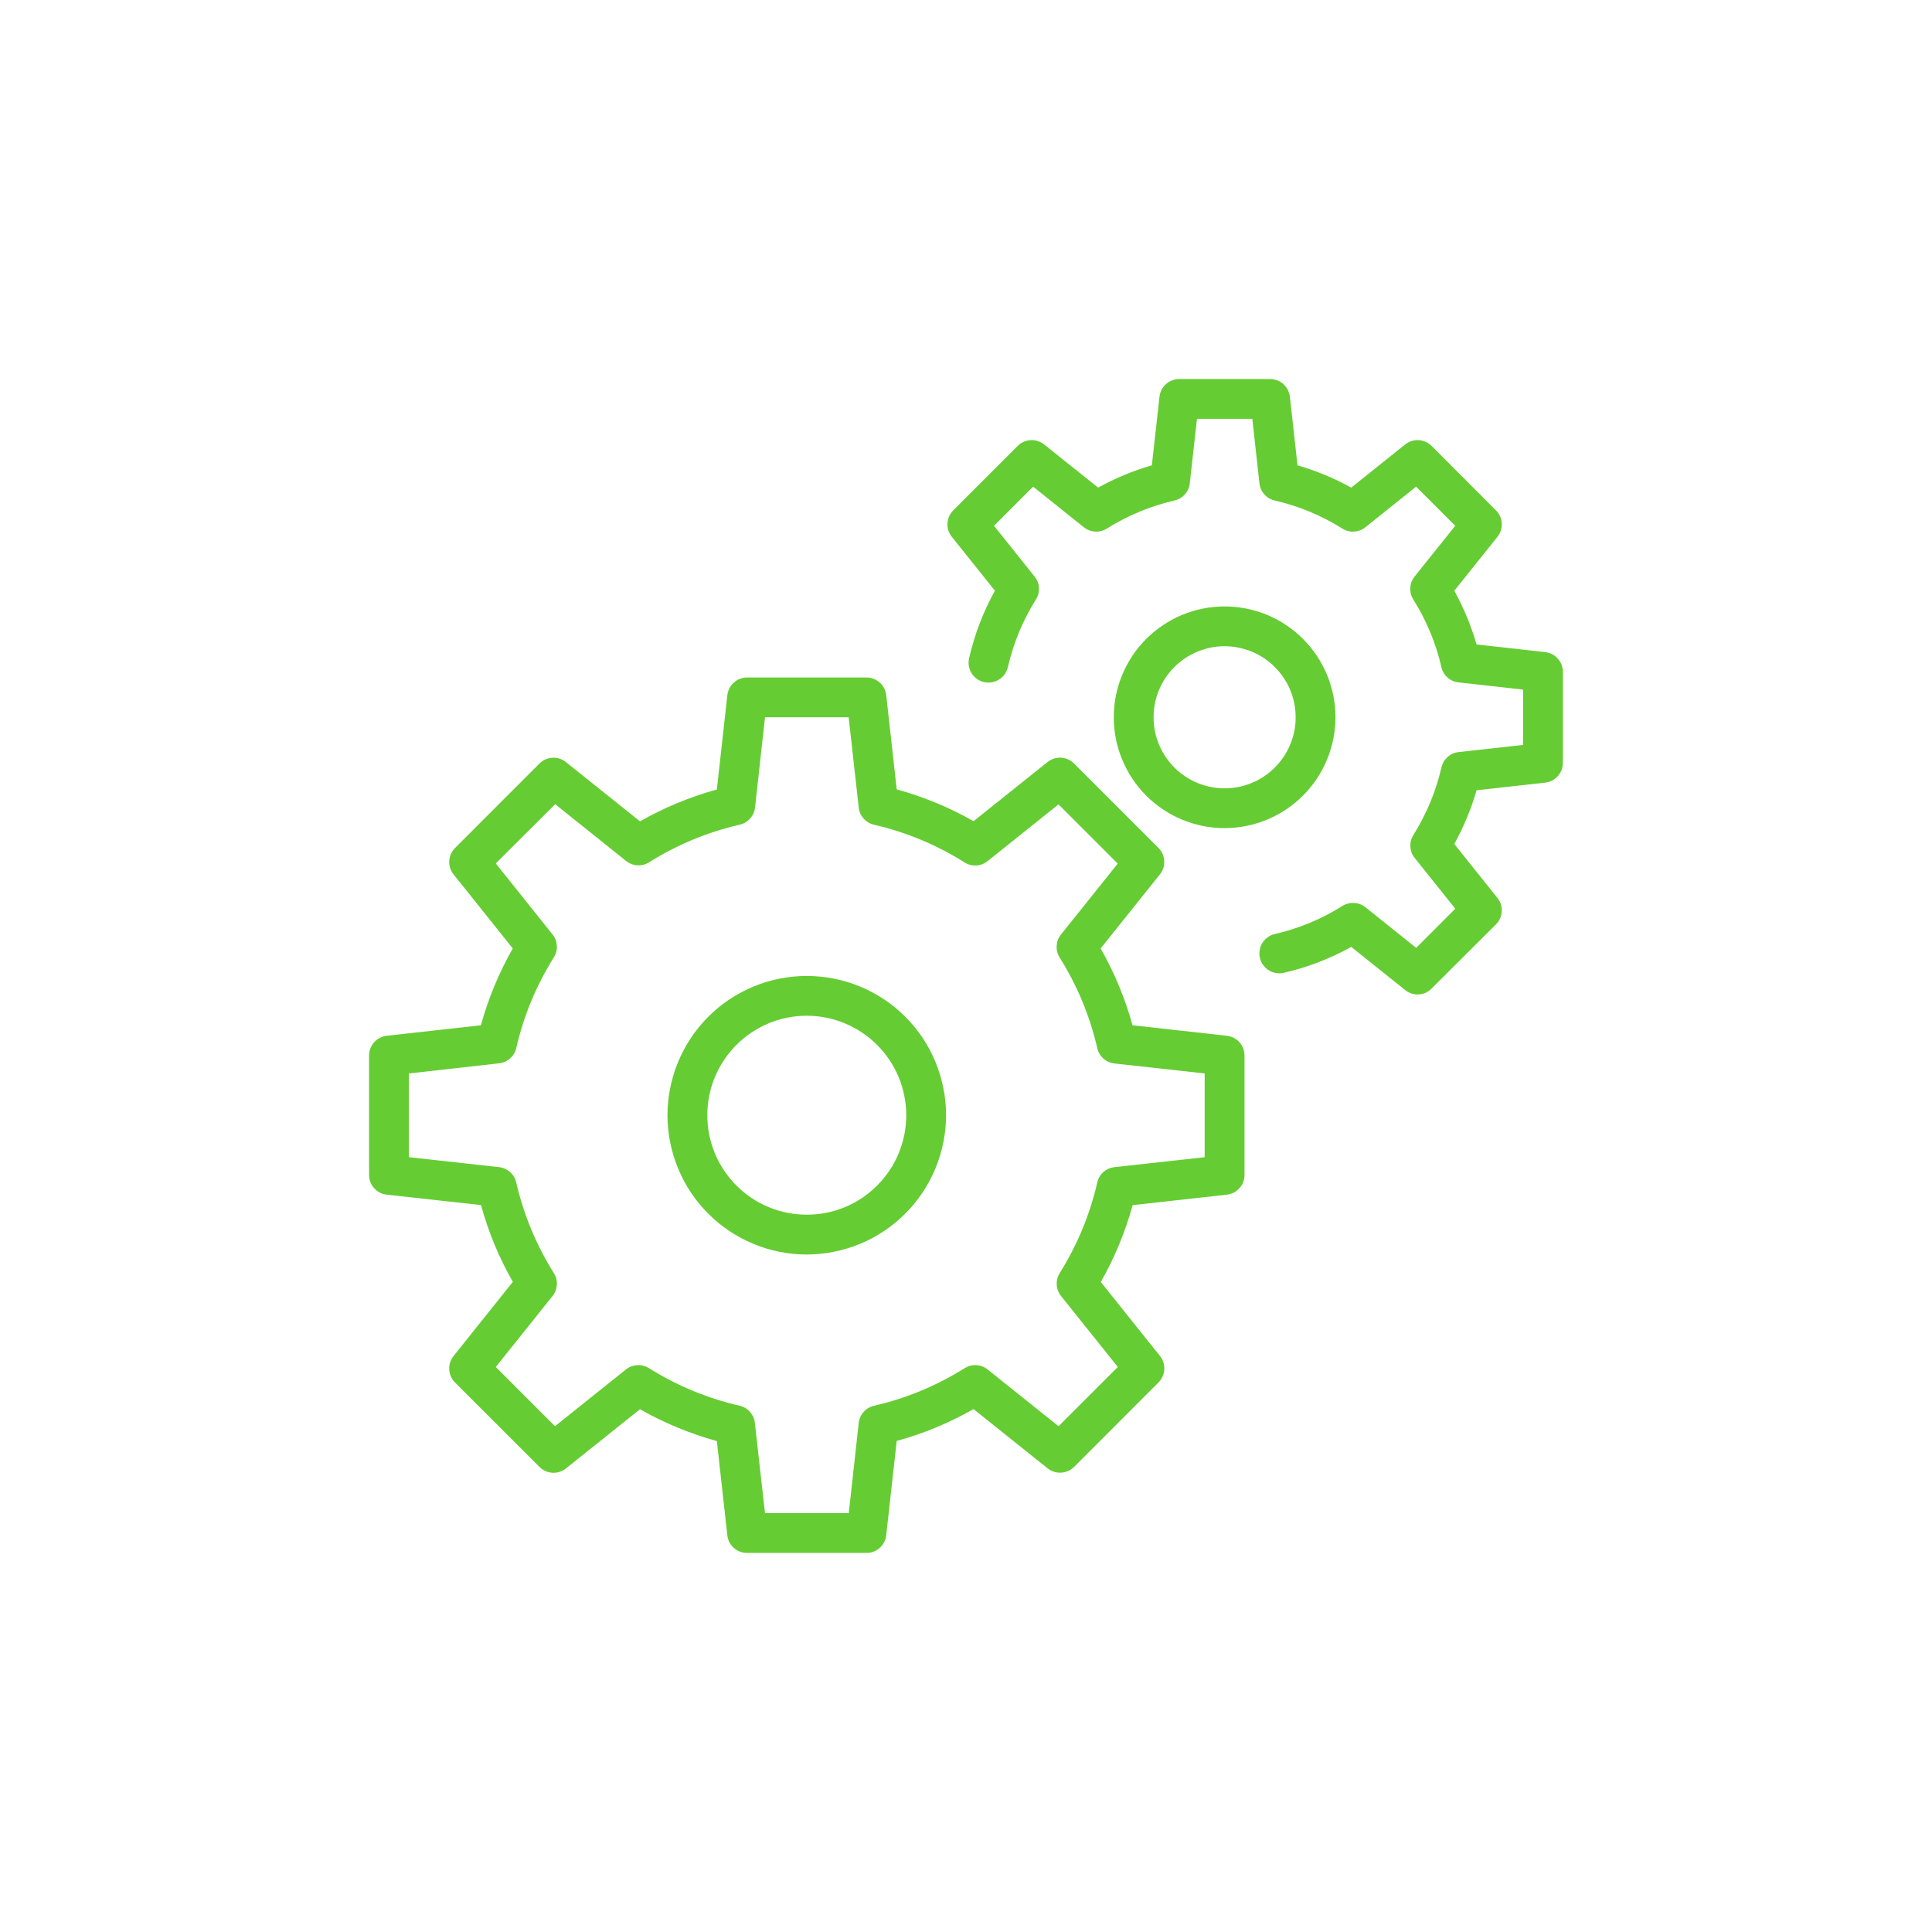
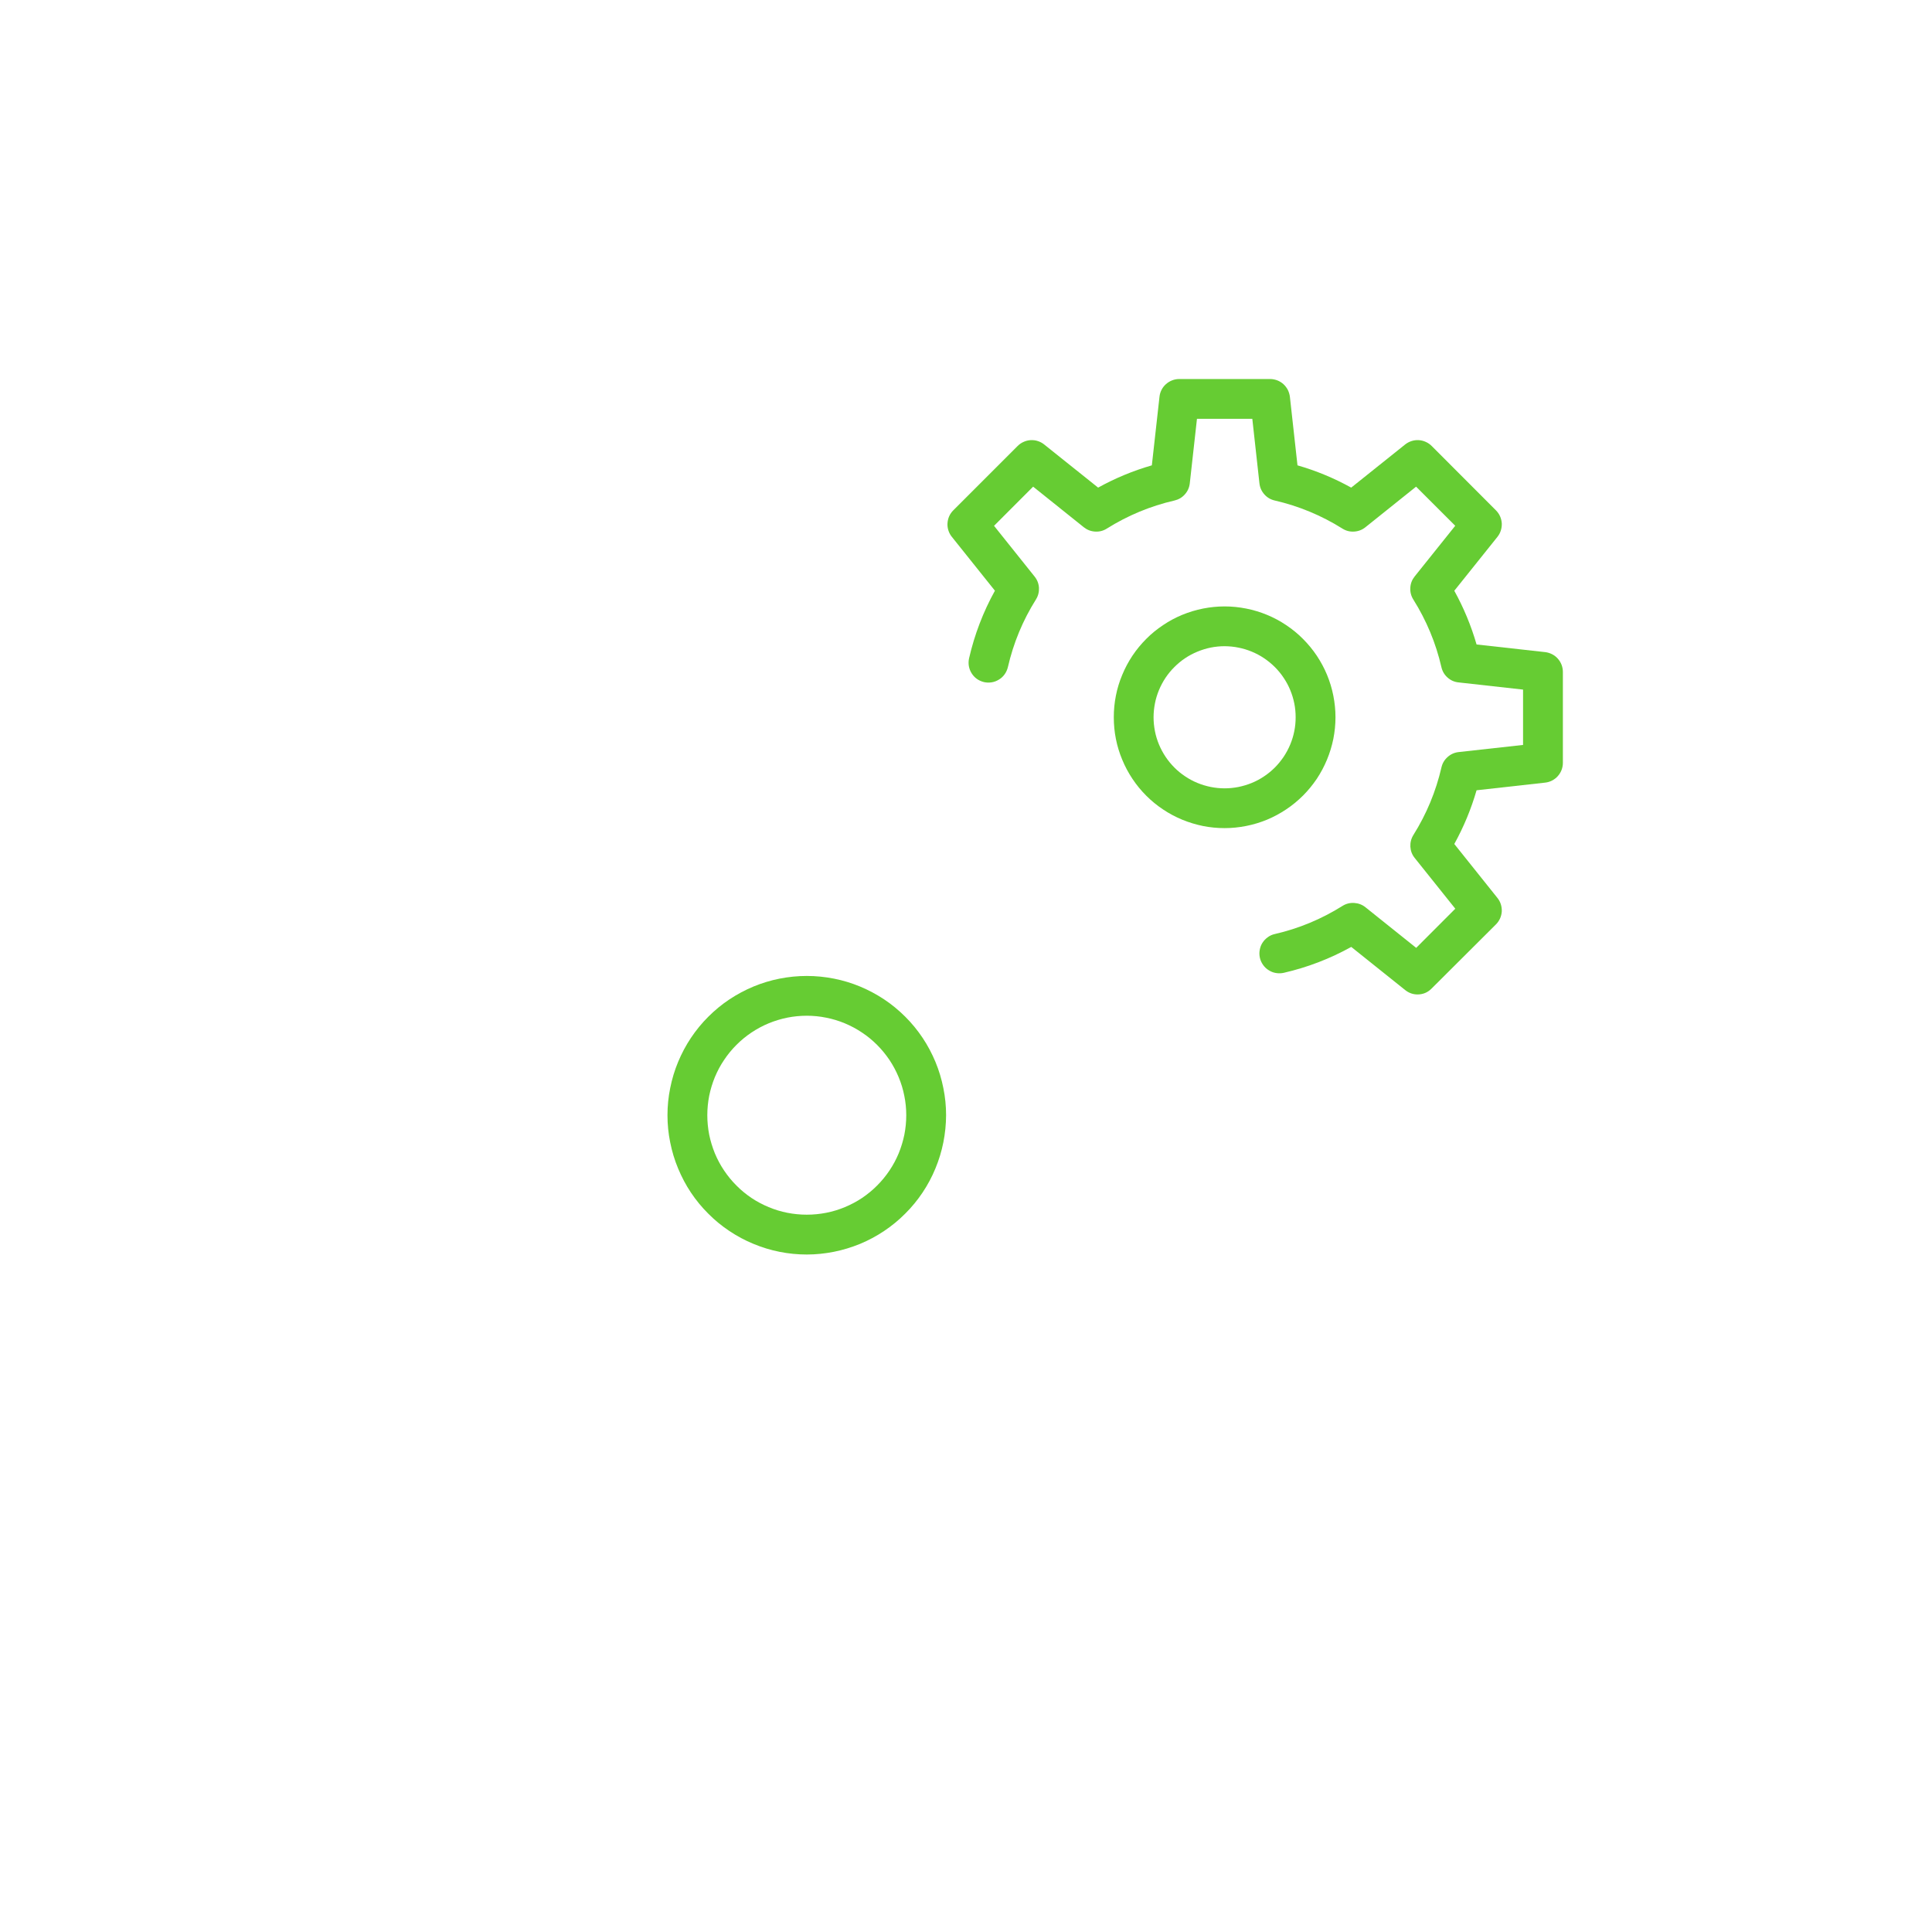
<svg xmlns="http://www.w3.org/2000/svg" width="192" zoomAndPan="magnify" viewBox="0 0 144 144" height="192" preserveAspectRatio="xMidYMid meet" version="1.0">
  <defs>
    <clipPath id="aea6db8590">
      <path d="M 27.508 50 L 93 50 L 93 115.98 L 27.508 115.98 Z M 27.508 50 " clip-rule="nonzero" />
    </clipPath>
    <clipPath id="5edb68e84d">
      <path d="M 70 28.23 L 116.758 28.23 L 116.758 75 L 70 75 Z M 70 28.23 " clip-rule="nonzero" />
    </clipPath>
  </defs>
  <rect x="-14.4" width="172.8" fill="#ffffff" y="-14.4" height="172.8" fill-opacity="1" />
-   <rect x="-14.4" width="172.8" fill="#ffffff" y="-14.4" height="172.8" fill-opacity="1" />
  <g clip-path="url(#aea6db8590)">
-     <path fill="#66cc33" d="M 64.582 115.746 L 55.684 115.746 C 55.5 115.746 55.324 115.715 55.152 115.648 C 54.984 115.586 54.832 115.492 54.695 115.371 C 54.559 115.246 54.449 115.105 54.363 114.945 C 54.281 114.781 54.23 114.609 54.211 114.43 L 53.43 107.41 C 51.422 106.855 49.512 106.066 47.703 105.035 L 42.188 109.445 C 42.047 109.559 41.887 109.645 41.715 109.699 C 41.539 109.758 41.363 109.781 41.18 109.77 C 41 109.758 40.824 109.719 40.656 109.645 C 40.492 109.57 40.344 109.469 40.215 109.34 L 33.918 103.047 C 33.785 102.918 33.684 102.77 33.609 102.602 C 33.535 102.434 33.492 102.258 33.484 102.078 C 33.473 101.895 33.496 101.715 33.551 101.543 C 33.609 101.367 33.691 101.207 33.809 101.066 L 38.223 95.543 C 37.191 93.734 36.402 91.828 35.852 89.82 L 28.828 89.043 C 28.645 89.023 28.473 88.973 28.312 88.891 C 28.148 88.805 28.008 88.695 27.887 88.559 C 27.762 88.426 27.668 88.27 27.605 88.102 C 27.539 87.93 27.508 87.754 27.508 87.57 L 27.508 78.672 C 27.508 78.488 27.539 78.312 27.605 78.145 C 27.668 77.973 27.762 77.82 27.887 77.684 C 28.008 77.547 28.148 77.438 28.312 77.355 C 28.473 77.27 28.645 77.219 28.828 77.199 L 35.844 76.418 C 36.398 74.41 37.188 72.504 38.219 70.691 L 33.809 65.176 C 33.695 65.035 33.609 64.879 33.555 64.703 C 33.5 64.531 33.477 64.352 33.484 64.168 C 33.496 63.988 33.539 63.812 33.613 63.648 C 33.688 63.48 33.789 63.332 33.918 63.203 L 40.207 56.91 C 40.336 56.781 40.484 56.68 40.652 56.605 C 40.82 56.531 40.992 56.488 41.176 56.48 C 41.355 56.469 41.535 56.492 41.707 56.547 C 41.883 56.605 42.039 56.688 42.184 56.805 L 47.703 61.219 C 49.512 60.188 51.422 59.398 53.43 58.844 L 54.211 51.824 C 54.23 51.645 54.281 51.469 54.363 51.309 C 54.445 51.145 54.555 51 54.691 50.879 C 54.828 50.754 54.98 50.66 55.152 50.594 C 55.324 50.527 55.5 50.496 55.684 50.496 L 64.582 50.496 C 64.766 50.496 64.941 50.527 65.113 50.594 C 65.281 50.66 65.434 50.754 65.57 50.875 C 65.707 50.996 65.816 51.137 65.902 51.301 C 65.984 51.461 66.035 51.633 66.055 51.816 L 66.836 58.836 C 68.844 59.387 70.754 60.176 72.562 61.207 L 78.078 56.797 C 78.219 56.684 78.379 56.598 78.551 56.543 C 78.727 56.488 78.902 56.465 79.086 56.473 C 79.266 56.484 79.441 56.527 79.609 56.602 C 79.773 56.676 79.922 56.777 80.051 56.906 L 86.344 63.199 C 86.473 63.328 86.574 63.473 86.648 63.641 C 86.723 63.809 86.766 63.98 86.773 64.164 C 86.785 64.348 86.762 64.523 86.707 64.699 C 86.652 64.871 86.566 65.027 86.453 65.172 L 82.035 70.691 C 83.066 72.504 83.859 74.41 84.41 76.418 L 91.43 77.199 C 91.609 77.219 91.785 77.27 91.949 77.352 C 92.109 77.434 92.254 77.543 92.379 77.68 C 92.5 77.816 92.594 77.969 92.66 78.141 C 92.727 78.312 92.758 78.488 92.758 78.672 L 92.758 87.57 C 92.758 87.754 92.727 87.93 92.66 88.102 C 92.598 88.27 92.504 88.426 92.379 88.559 C 92.258 88.695 92.117 88.805 91.953 88.891 C 91.793 88.973 91.621 89.023 91.438 89.043 L 84.422 89.824 C 83.867 91.832 83.078 93.742 82.047 95.551 L 86.457 101.066 C 86.57 101.207 86.656 101.367 86.711 101.539 C 86.77 101.715 86.789 101.891 86.781 102.074 C 86.77 102.254 86.727 102.43 86.652 102.598 C 86.578 102.762 86.477 102.91 86.348 103.039 L 80.059 109.332 C 79.93 109.461 79.781 109.562 79.613 109.637 C 79.445 109.711 79.273 109.754 79.09 109.762 C 78.91 109.773 78.73 109.75 78.559 109.695 C 78.383 109.641 78.227 109.555 78.082 109.441 L 72.562 105.027 C 70.754 106.055 68.844 106.848 66.836 107.398 L 66.055 114.418 C 66.035 114.602 65.984 114.773 65.902 114.938 C 65.82 115.102 65.711 115.242 65.574 115.367 C 65.438 115.488 65.285 115.582 65.113 115.648 C 64.941 115.715 64.766 115.746 64.582 115.746 Z M 57.02 112.781 L 63.262 112.781 L 64.004 106.059 C 64.039 105.746 64.16 105.473 64.371 105.238 C 64.578 105 64.836 104.848 65.145 104.777 C 67.555 104.223 69.805 103.289 71.902 101.973 C 72.168 101.809 72.457 101.73 72.773 101.75 C 73.086 101.77 73.367 101.875 73.613 102.074 L 78.898 106.301 L 83.316 101.887 L 79.086 96.602 C 78.891 96.355 78.781 96.074 78.762 95.762 C 78.746 95.445 78.82 95.156 78.984 94.887 C 80.297 92.793 81.23 90.539 81.785 88.133 C 81.855 87.824 82.008 87.566 82.242 87.355 C 82.48 87.148 82.754 87.027 83.066 86.992 L 89.789 86.25 L 89.789 80.008 L 83.066 79.266 C 82.754 79.23 82.48 79.109 82.242 78.898 C 82.008 78.691 81.855 78.434 81.785 78.125 C 81.23 75.715 80.293 73.465 78.98 71.367 C 78.812 71.102 78.738 70.812 78.758 70.496 C 78.777 70.184 78.883 69.902 79.078 69.656 L 83.309 64.367 L 78.895 59.953 L 73.609 64.184 C 73.363 64.379 73.082 64.488 72.766 64.508 C 72.453 64.523 72.16 64.449 71.895 64.281 C 69.801 62.965 67.551 62.027 65.141 61.469 C 64.836 61.398 64.578 61.246 64.367 61.012 C 64.16 60.777 64.035 60.5 64.004 60.188 L 63.254 53.461 L 57.02 53.461 L 56.277 60.184 C 56.242 60.496 56.121 60.77 55.91 61.008 C 55.703 61.242 55.445 61.395 55.137 61.465 C 52.727 62.02 50.477 62.957 48.379 64.27 C 48.113 64.438 47.82 64.512 47.508 64.492 C 47.191 64.477 46.914 64.367 46.668 64.172 L 41.379 59.941 L 36.953 64.355 L 41.18 69.645 C 41.379 69.887 41.484 70.168 41.504 70.484 C 41.523 70.797 41.449 71.09 41.281 71.355 C 39.969 73.449 39.035 75.703 38.48 78.113 C 38.41 78.418 38.258 78.676 38.023 78.887 C 37.785 79.098 37.512 79.219 37.199 79.254 L 30.473 80.008 L 30.473 86.25 L 37.195 86.992 C 37.508 87.027 37.781 87.148 38.016 87.359 C 38.254 87.566 38.406 87.824 38.477 88.133 C 39.031 90.543 39.969 92.793 41.281 94.891 C 41.449 95.156 41.523 95.445 41.504 95.762 C 41.484 96.074 41.379 96.355 41.18 96.602 L 36.953 101.887 L 41.367 106.301 L 46.652 102.074 C 46.898 101.875 47.18 101.77 47.496 101.75 C 47.809 101.73 48.098 101.809 48.367 101.973 C 50.461 103.285 52.715 104.219 55.125 104.773 C 55.43 104.844 55.688 104.996 55.898 105.234 C 56.105 105.469 56.23 105.742 56.262 106.055 Z M 91.277 87.57 Z M 91.277 87.57 " fill-opacity="1" fill-rule="nonzero" />
-   </g>
+     </g>
  <path fill="#66cc33" d="M 60.133 93.504 C 59.453 93.504 58.777 93.438 58.109 93.305 C 57.438 93.172 56.789 92.973 56.16 92.711 C 55.531 92.453 54.934 92.133 54.367 91.754 C 53.797 91.375 53.273 90.945 52.793 90.461 C 52.309 89.98 51.879 89.457 51.5 88.891 C 51.121 88.324 50.805 87.723 50.543 87.094 C 50.281 86.465 50.086 85.816 49.953 85.148 C 49.816 84.477 49.75 83.805 49.75 83.121 C 49.75 82.441 49.816 81.766 49.953 81.098 C 50.086 80.43 50.281 79.777 50.543 79.148 C 50.805 78.52 51.121 77.922 51.5 77.355 C 51.879 76.789 52.309 76.262 52.793 75.781 C 53.273 75.301 53.797 74.867 54.367 74.488 C 54.934 74.113 55.531 73.793 56.16 73.531 C 56.789 73.27 57.438 73.074 58.109 72.941 C 58.777 72.809 59.453 72.742 60.133 72.742 C 60.816 72.742 61.488 72.809 62.156 72.941 C 62.828 73.074 63.477 73.27 64.105 73.531 C 64.734 73.793 65.332 74.113 65.898 74.488 C 66.469 74.867 66.992 75.301 67.473 75.781 C 67.957 76.262 68.387 76.789 68.766 77.355 C 69.145 77.922 69.461 78.52 69.723 79.148 C 69.984 79.777 70.18 80.43 70.312 81.098 C 70.449 81.766 70.516 82.441 70.516 83.121 C 70.512 83.805 70.445 84.477 70.312 85.145 C 70.18 85.812 69.98 86.465 69.719 87.094 C 69.461 87.723 69.141 88.32 68.762 88.887 C 68.383 89.453 67.953 89.977 67.469 90.457 C 66.988 90.941 66.465 91.371 65.898 91.75 C 65.332 92.129 64.734 92.449 64.105 92.711 C 63.473 92.969 62.824 93.168 62.156 93.301 C 61.488 93.434 60.812 93.504 60.133 93.504 Z M 60.133 75.707 C 59.645 75.707 59.164 75.754 58.688 75.848 C 58.207 75.945 57.746 76.086 57.297 76.27 C 56.844 76.457 56.418 76.688 56.012 76.957 C 55.609 77.227 55.234 77.535 54.891 77.879 C 54.547 78.223 54.238 78.598 53.969 79.004 C 53.695 79.406 53.469 79.836 53.281 80.285 C 53.098 80.734 52.957 81.199 52.859 81.676 C 52.766 82.152 52.719 82.637 52.719 83.121 C 52.719 83.609 52.766 84.09 52.859 84.57 C 52.957 85.047 53.098 85.508 53.281 85.961 C 53.469 86.41 53.695 86.836 53.969 87.242 C 54.238 87.645 54.547 88.02 54.891 88.363 C 55.234 88.711 55.609 89.016 56.012 89.289 C 56.418 89.559 56.844 89.785 57.297 89.973 C 57.746 90.16 58.207 90.301 58.688 90.395 C 59.164 90.488 59.645 90.535 60.133 90.535 C 60.621 90.535 61.102 90.488 61.578 90.395 C 62.059 90.301 62.52 90.16 62.969 89.973 C 63.422 89.785 63.848 89.559 64.254 89.289 C 64.656 89.016 65.031 88.711 65.375 88.363 C 65.719 88.02 66.027 87.645 66.297 87.242 C 66.57 86.836 66.797 86.41 66.984 85.961 C 67.168 85.508 67.309 85.047 67.406 84.57 C 67.5 84.09 67.547 83.609 67.547 83.121 C 67.547 82.637 67.5 82.152 67.402 81.676 C 67.309 81.199 67.168 80.734 66.98 80.285 C 66.793 79.836 66.566 79.41 66.297 79.004 C 66.023 78.602 65.719 78.227 65.375 77.883 C 65.027 77.535 64.656 77.23 64.25 76.961 C 63.844 76.688 63.418 76.461 62.969 76.273 C 62.52 76.086 62.055 75.945 61.578 75.852 C 61.102 75.754 60.621 75.707 60.133 75.707 Z M 60.133 75.707 " fill-opacity="1" fill-rule="nonzero" />
  <g clip-path="url(#5edb68e84d)">
    <path fill="#66cc33" d="M 105.66 74.121 C 105.316 74.121 105.008 74.012 104.734 73.793 L 100.715 70.578 C 99.129 71.457 97.453 72.102 95.684 72.508 C 95.492 72.551 95.301 72.555 95.105 72.523 C 94.91 72.492 94.73 72.422 94.566 72.316 C 94.398 72.215 94.258 72.082 94.145 71.922 C 94.031 71.762 93.949 71.586 93.906 71.395 C 93.863 71.203 93.855 71.008 93.891 70.816 C 93.922 70.621 93.988 70.441 94.094 70.273 C 94.199 70.109 94.332 69.969 94.492 69.855 C 94.648 69.738 94.824 69.66 95.02 69.617 C 96.816 69.203 98.496 68.504 100.059 67.523 C 100.328 67.355 100.617 67.281 100.934 67.301 C 101.246 67.32 101.527 67.426 101.773 67.621 L 105.555 70.648 L 108.469 67.73 L 105.445 63.949 C 105.246 63.703 105.141 63.426 105.121 63.109 C 105.105 62.797 105.18 62.504 105.344 62.238 C 106.324 60.676 107.023 58.992 107.438 57.195 C 107.508 56.891 107.66 56.633 107.898 56.422 C 108.133 56.211 108.406 56.09 108.719 56.055 L 113.52 55.523 L 113.52 51.398 L 108.715 50.863 C 108.398 50.832 108.125 50.707 107.891 50.5 C 107.656 50.289 107.504 50.031 107.434 49.723 C 107.02 47.926 106.32 46.246 105.34 44.684 C 105.172 44.414 105.098 44.125 105.117 43.809 C 105.133 43.496 105.242 43.215 105.438 42.969 L 108.465 39.188 L 105.547 36.273 L 101.766 39.301 C 101.52 39.496 101.242 39.602 100.926 39.621 C 100.613 39.641 100.32 39.566 100.055 39.398 C 98.492 38.418 96.809 37.719 95.012 37.305 C 94.703 37.234 94.445 37.082 94.238 36.848 C 94.027 36.613 93.906 36.336 93.871 36.023 L 93.34 31.215 L 89.215 31.215 L 88.68 36.023 C 88.645 36.336 88.523 36.613 88.312 36.848 C 88.105 37.082 87.844 37.234 87.539 37.305 C 85.742 37.719 84.059 38.418 82.496 39.398 C 82.23 39.566 81.938 39.641 81.625 39.621 C 81.309 39.602 81.031 39.496 80.785 39.301 L 77.004 36.273 L 74.09 39.191 L 77.113 42.973 C 77.309 43.215 77.418 43.496 77.438 43.812 C 77.453 44.125 77.379 44.418 77.211 44.684 C 76.23 46.246 75.535 47.926 75.121 49.727 C 75.074 49.918 74.996 50.094 74.883 50.254 C 74.77 50.414 74.629 50.547 74.461 50.648 C 74.293 50.754 74.113 50.824 73.922 50.855 C 73.727 50.887 73.535 50.883 73.344 50.84 C 73.148 50.793 72.973 50.715 72.812 50.602 C 72.652 50.488 72.523 50.348 72.418 50.18 C 72.312 50.012 72.246 49.832 72.211 49.637 C 72.18 49.445 72.188 49.25 72.23 49.059 C 72.637 47.293 73.277 45.613 74.156 44.027 L 70.941 40.008 C 70.828 39.867 70.742 39.707 70.688 39.535 C 70.633 39.363 70.609 39.184 70.621 39.004 C 70.633 38.82 70.672 38.648 70.746 38.48 C 70.82 38.316 70.922 38.168 71.051 38.039 L 75.852 33.238 C 75.98 33.109 76.129 33.008 76.297 32.934 C 76.461 32.859 76.637 32.816 76.82 32.805 C 77 32.797 77.18 32.816 77.355 32.875 C 77.527 32.93 77.688 33.016 77.828 33.129 L 81.848 36.344 C 83.121 35.641 84.453 35.086 85.852 34.684 L 86.422 29.57 C 86.441 29.391 86.492 29.219 86.574 29.059 C 86.656 28.895 86.766 28.754 86.902 28.633 C 87.039 28.512 87.188 28.418 87.359 28.352 C 87.527 28.285 87.703 28.25 87.887 28.25 L 94.668 28.25 C 94.848 28.25 95.023 28.285 95.195 28.348 C 95.367 28.414 95.52 28.508 95.656 28.629 C 95.789 28.75 95.898 28.895 95.984 29.055 C 96.066 29.219 96.117 29.391 96.141 29.57 L 96.707 34.684 C 98.105 35.086 99.441 35.641 100.711 36.344 L 104.73 33.129 C 104.875 33.016 105.031 32.93 105.207 32.875 C 105.379 32.816 105.559 32.797 105.738 32.805 C 105.922 32.816 106.098 32.859 106.262 32.934 C 106.43 33.008 106.578 33.109 106.707 33.238 L 111.5 38.039 C 111.629 38.168 111.73 38.316 111.805 38.48 C 111.879 38.648 111.922 38.824 111.934 39.004 C 111.941 39.188 111.918 39.367 111.863 39.539 C 111.809 39.715 111.723 39.871 111.609 40.016 L 108.395 44.031 C 109.098 45.305 109.652 46.641 110.055 48.035 L 115.168 48.605 C 115.348 48.625 115.52 48.68 115.684 48.762 C 115.844 48.844 115.988 48.953 116.109 49.09 C 116.23 49.227 116.324 49.379 116.391 49.551 C 116.453 49.719 116.488 49.895 116.488 50.078 L 116.488 56.859 C 116.488 57.043 116.453 57.219 116.391 57.387 C 116.324 57.559 116.23 57.711 116.109 57.848 C 115.988 57.984 115.844 58.094 115.684 58.176 C 115.52 58.262 115.348 58.312 115.168 58.332 L 110.055 58.902 C 109.652 60.297 109.098 61.633 108.395 62.906 L 111.609 66.926 C 111.723 67.066 111.809 67.227 111.863 67.398 C 111.918 67.574 111.941 67.75 111.934 67.934 C 111.922 68.117 111.879 68.289 111.805 68.457 C 111.73 68.621 111.629 68.77 111.5 68.898 L 106.699 73.684 C 106.414 73.973 106.066 74.117 105.66 74.121 Z M 105.66 74.121 " fill-opacity="1" fill-rule="nonzero" />
  </g>
  <path fill="#66cc33" d="M 91.277 61.723 C 90.734 61.723 90.195 61.672 89.664 61.566 C 89.133 61.457 88.617 61.301 88.113 61.094 C 87.613 60.887 87.137 60.633 86.688 60.332 C 86.234 60.031 85.816 59.688 85.434 59.305 C 85.051 58.922 84.707 58.504 84.406 58.051 C 84.105 57.602 83.852 57.125 83.645 56.625 C 83.434 56.121 83.277 55.605 83.172 55.074 C 83.066 54.543 83.016 54.004 83.016 53.461 C 83.016 52.918 83.066 52.383 83.172 51.852 C 83.277 51.316 83.434 50.801 83.645 50.301 C 83.852 49.797 84.105 49.324 84.406 48.871 C 84.707 48.422 85.051 48.004 85.434 47.621 C 85.816 47.234 86.234 46.895 86.688 46.594 C 87.137 46.289 87.613 46.035 88.113 45.828 C 88.617 45.621 89.133 45.465 89.664 45.359 C 90.195 45.254 90.734 45.199 91.277 45.199 C 91.82 45.199 92.355 45.254 92.887 45.359 C 93.418 45.465 93.938 45.621 94.438 45.828 C 94.938 46.035 95.414 46.289 95.867 46.594 C 96.316 46.895 96.734 47.234 97.117 47.621 C 97.5 48.004 97.844 48.422 98.145 48.871 C 98.445 49.324 98.703 49.797 98.91 50.301 C 99.117 50.801 99.273 51.316 99.379 51.852 C 99.484 52.383 99.539 52.918 99.539 53.461 C 99.539 54.004 99.484 54.539 99.379 55.074 C 99.27 55.605 99.113 56.121 98.906 56.621 C 98.699 57.121 98.445 57.598 98.145 58.051 C 97.84 58.5 97.5 58.918 97.117 59.301 C 96.73 59.684 96.316 60.027 95.863 60.328 C 95.414 60.629 94.938 60.883 94.438 61.094 C 93.934 61.301 93.418 61.457 92.887 61.562 C 92.355 61.668 91.816 61.723 91.277 61.723 Z M 91.277 48.164 C 90.93 48.164 90.582 48.199 90.242 48.266 C 89.902 48.336 89.57 48.438 89.25 48.57 C 88.93 48.703 88.621 48.863 88.332 49.059 C 88.043 49.25 87.777 49.473 87.531 49.719 C 87.285 49.961 87.066 50.23 86.871 50.52 C 86.68 50.809 86.516 51.113 86.383 51.434 C 86.25 51.758 86.148 52.086 86.082 52.43 C 86.016 52.77 85.98 53.113 85.98 53.461 C 85.98 53.809 86.016 54.152 86.082 54.496 C 86.148 54.836 86.25 55.168 86.383 55.488 C 86.516 55.809 86.68 56.113 86.871 56.402 C 87.066 56.691 87.285 56.961 87.531 57.207 C 87.777 57.453 88.043 57.672 88.332 57.863 C 88.621 58.059 88.93 58.223 89.25 58.355 C 89.57 58.488 89.902 58.586 90.242 58.656 C 90.582 58.723 90.93 58.758 91.277 58.758 C 91.625 58.758 91.969 58.723 92.309 58.656 C 92.648 58.586 92.98 58.488 93.301 58.355 C 93.625 58.223 93.93 58.059 94.219 57.863 C 94.508 57.672 94.773 57.453 95.02 57.207 C 95.266 56.961 95.484 56.691 95.68 56.402 C 95.871 56.113 96.035 55.809 96.168 55.488 C 96.301 55.168 96.402 54.836 96.469 54.496 C 96.539 54.152 96.57 53.809 96.57 53.461 C 96.57 53.113 96.539 52.77 96.469 52.43 C 96.402 52.09 96.301 51.758 96.168 51.438 C 96.035 51.113 95.871 50.809 95.676 50.52 C 95.484 50.23 95.266 49.965 95.02 49.719 C 94.773 49.473 94.504 49.254 94.215 49.059 C 93.93 48.867 93.621 48.703 93.301 48.57 C 92.98 48.438 92.648 48.336 92.309 48.27 C 91.969 48.199 91.625 48.168 91.277 48.164 Z M 91.277 48.164 " fill-opacity="1" fill-rule="nonzero" />
</svg>